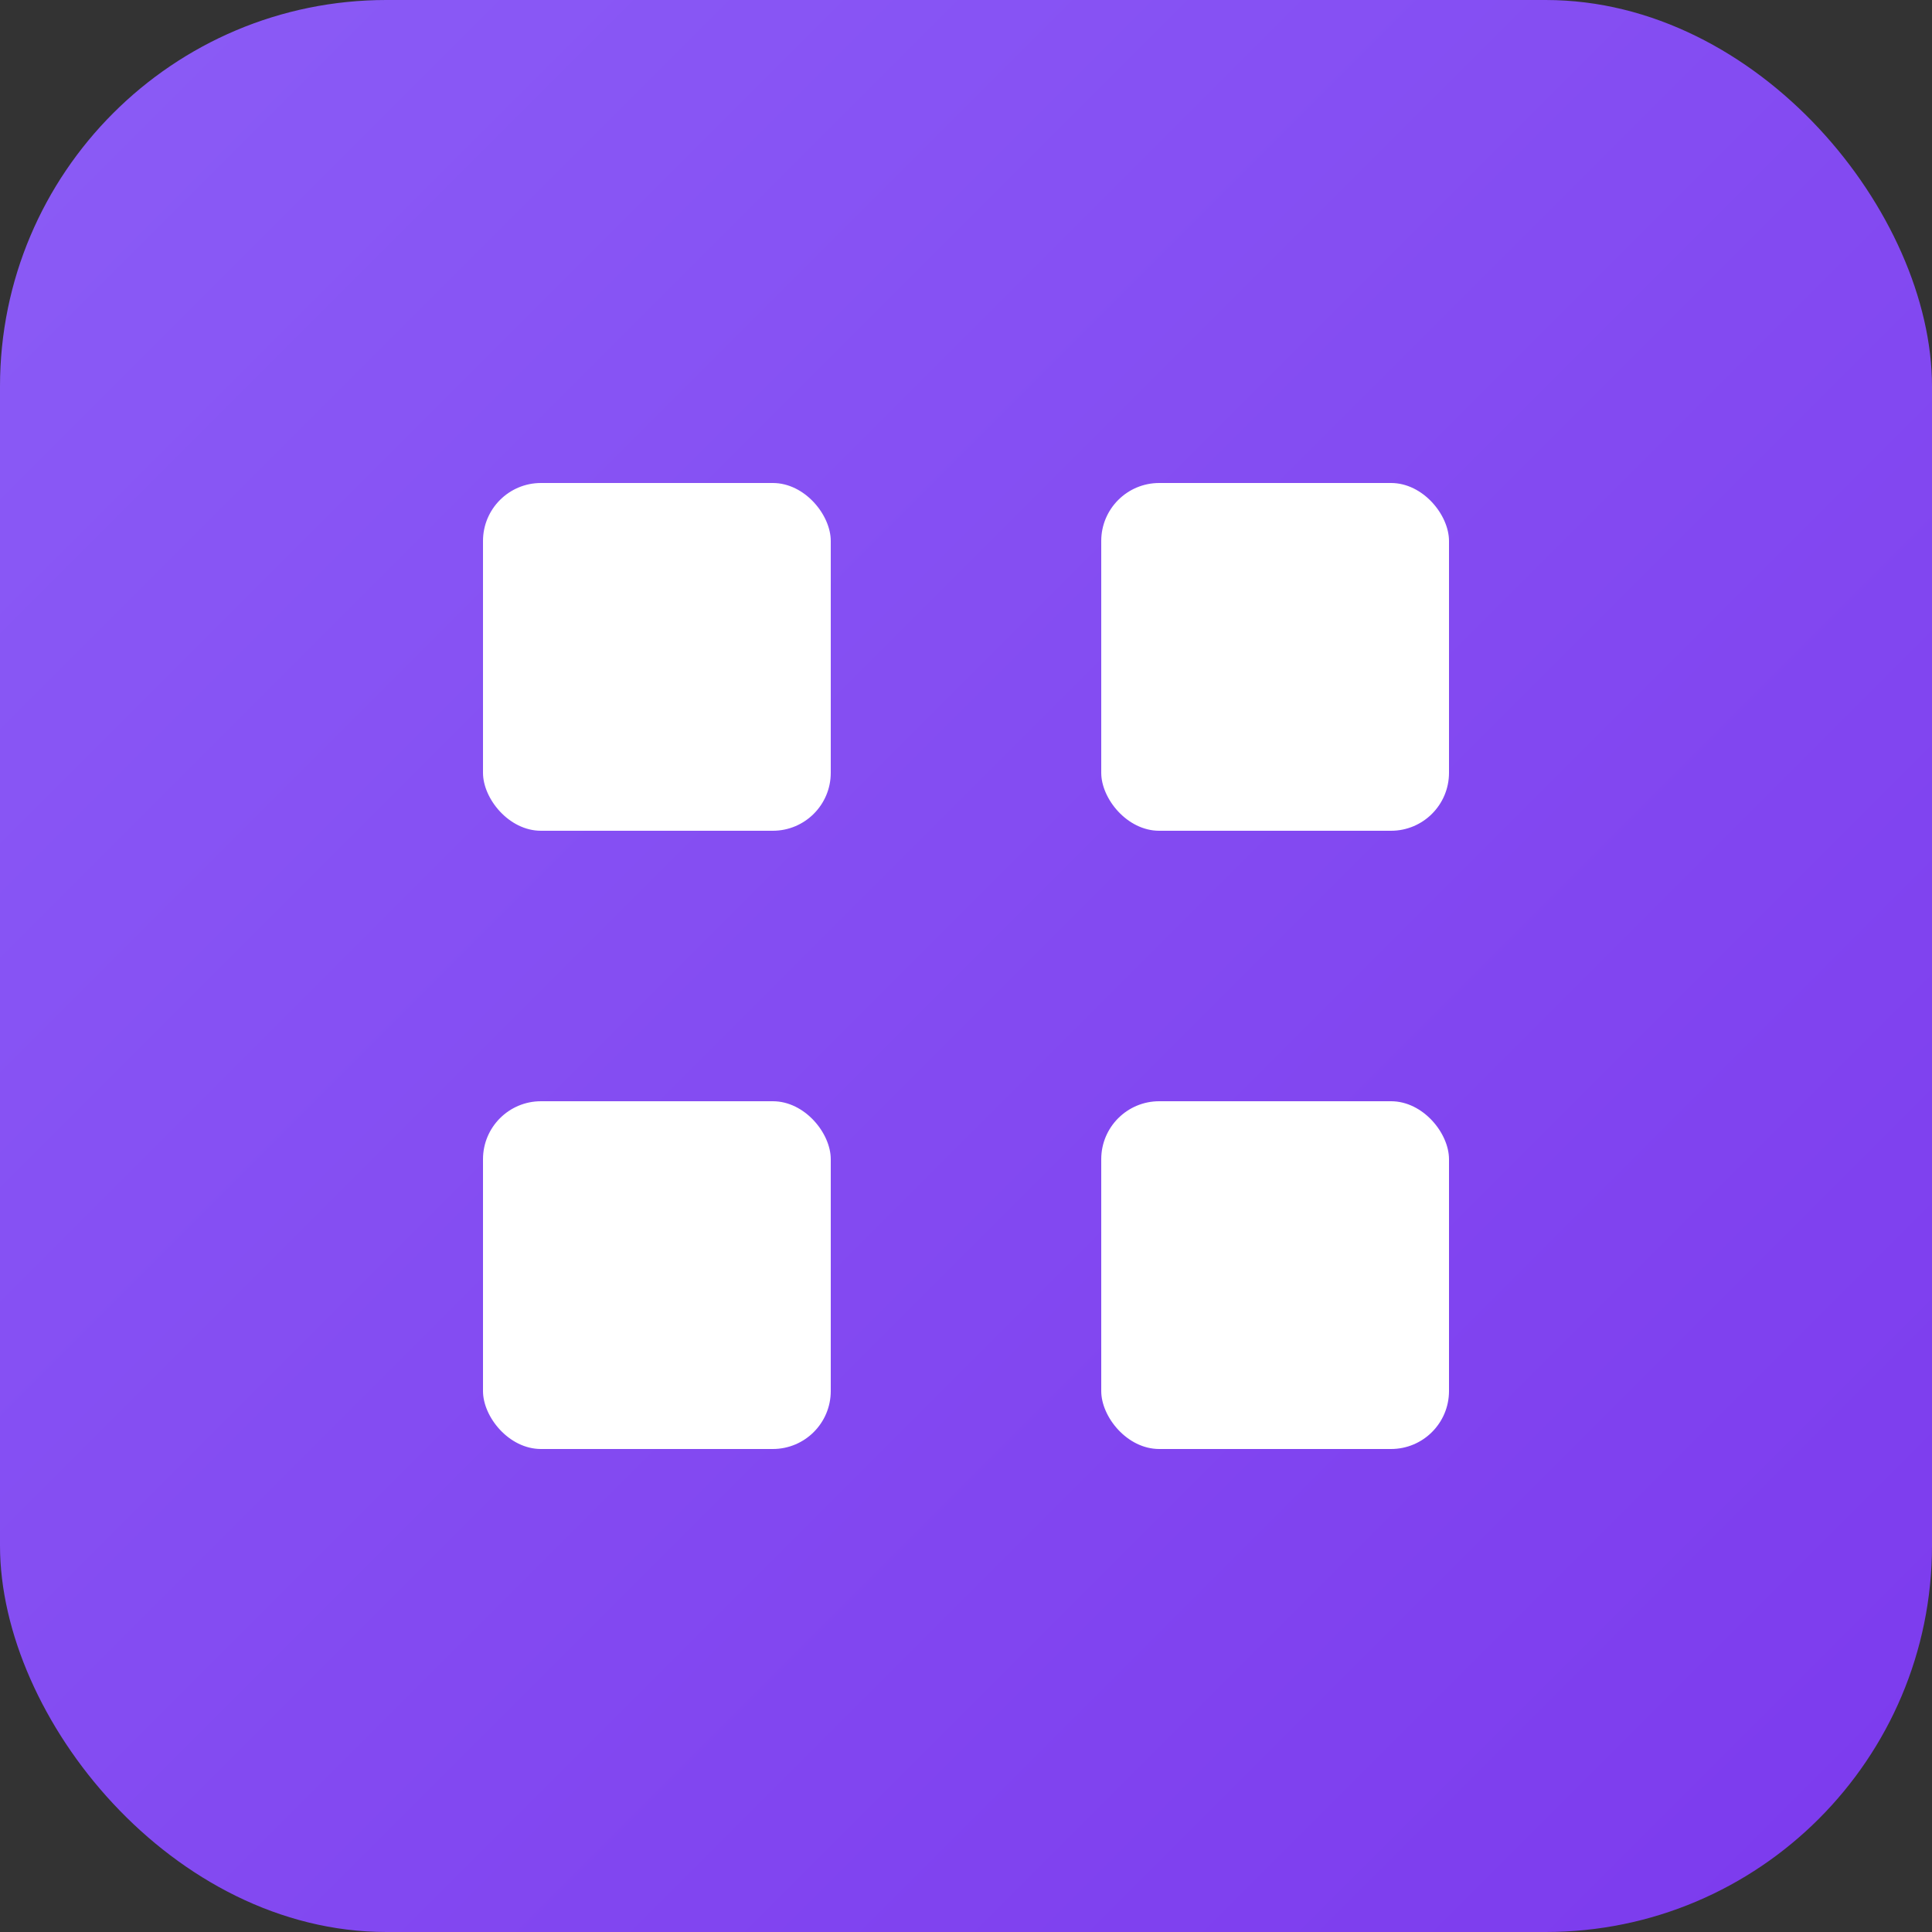
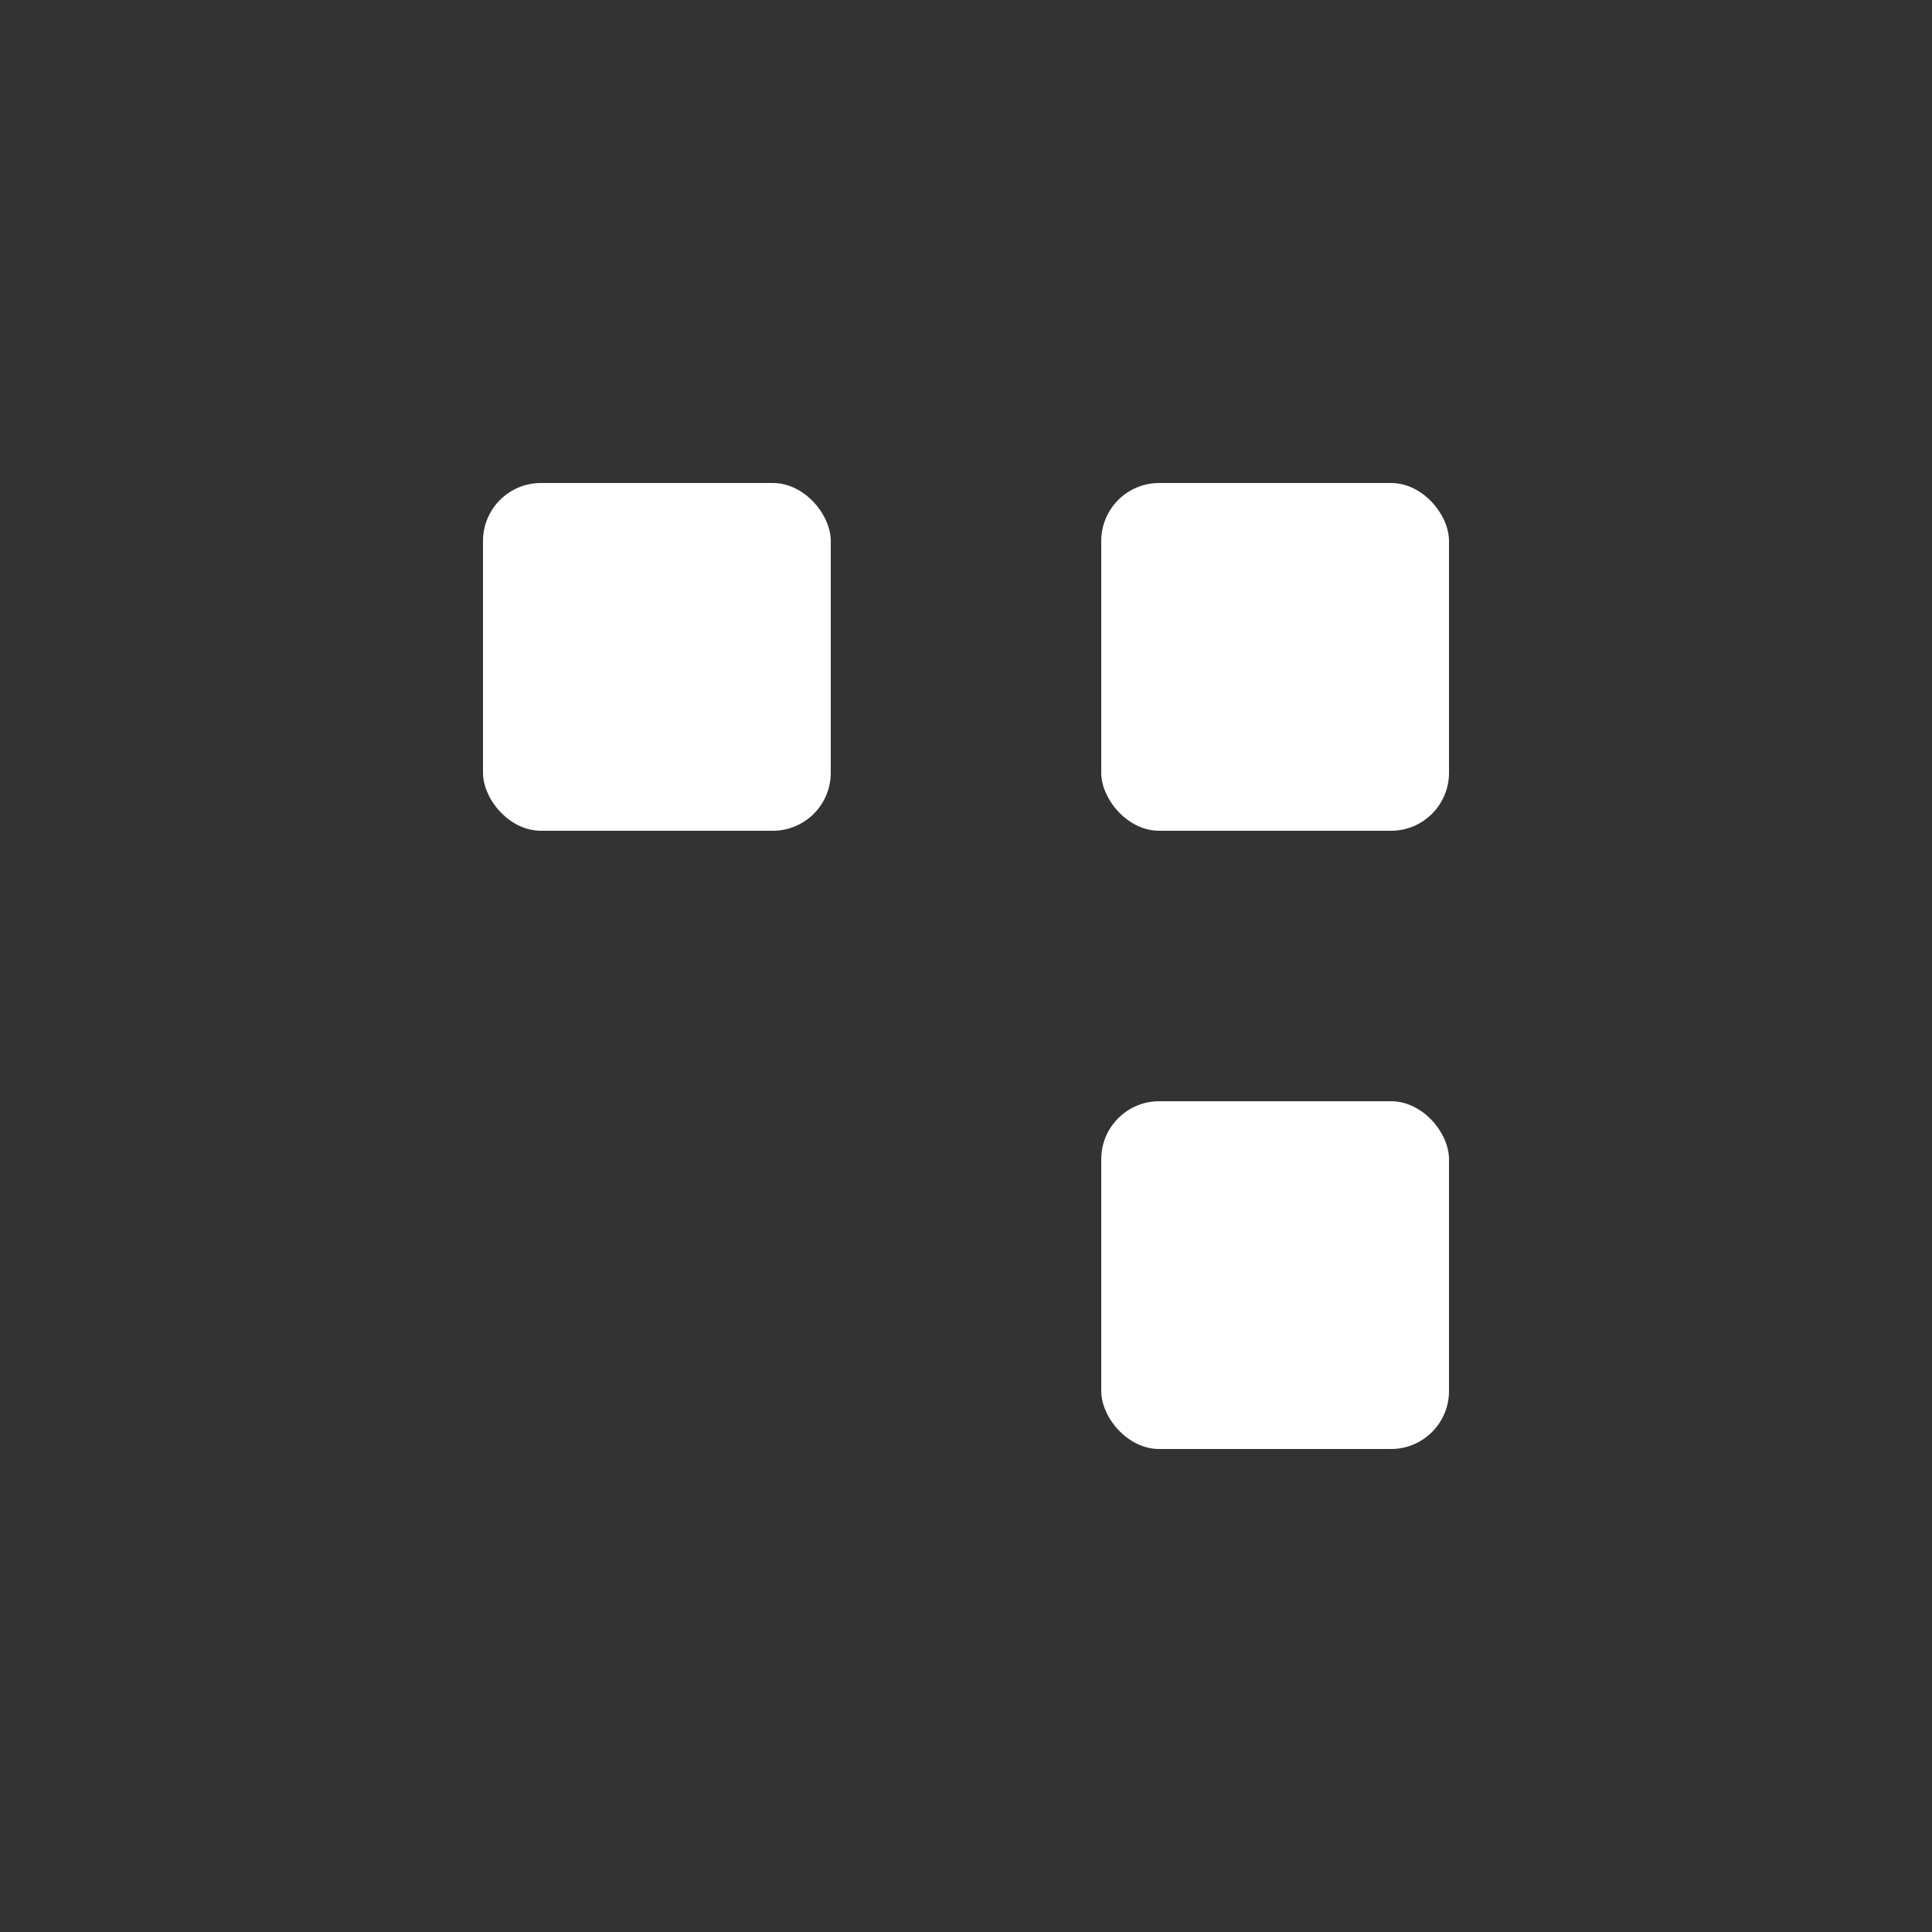
<svg xmlns="http://www.w3.org/2000/svg" viewBox="0 0 100 100">
  <rect x="0" y="0" width="100" height="100" fill="#333333" stroke="none" />
  <defs>
    <linearGradient id="grad" x1="0%" y1="0%" x2="100%" y2="100%">
      <stop offset="0%" style="stop-color:#8B5CF6;stop-opacity:1" />
      <stop offset="100%" style="stop-color:#7C3AED;stop-opacity:1" />
    </linearGradient>
  </defs>
-   <rect width="100" height="100" rx="20" ry="20" fill="url(#grad)" />
  <rect x="25" y="25" width="18" height="18" rx="3" fill="white" />
  <rect x="57" y="25" width="18" height="18" rx="3" fill="white" />
-   <rect x="25" y="57" width="18" height="18" rx="3" fill="white" />
  <rect x="57" y="57" width="18" height="18" rx="3" fill="white" />
</svg>